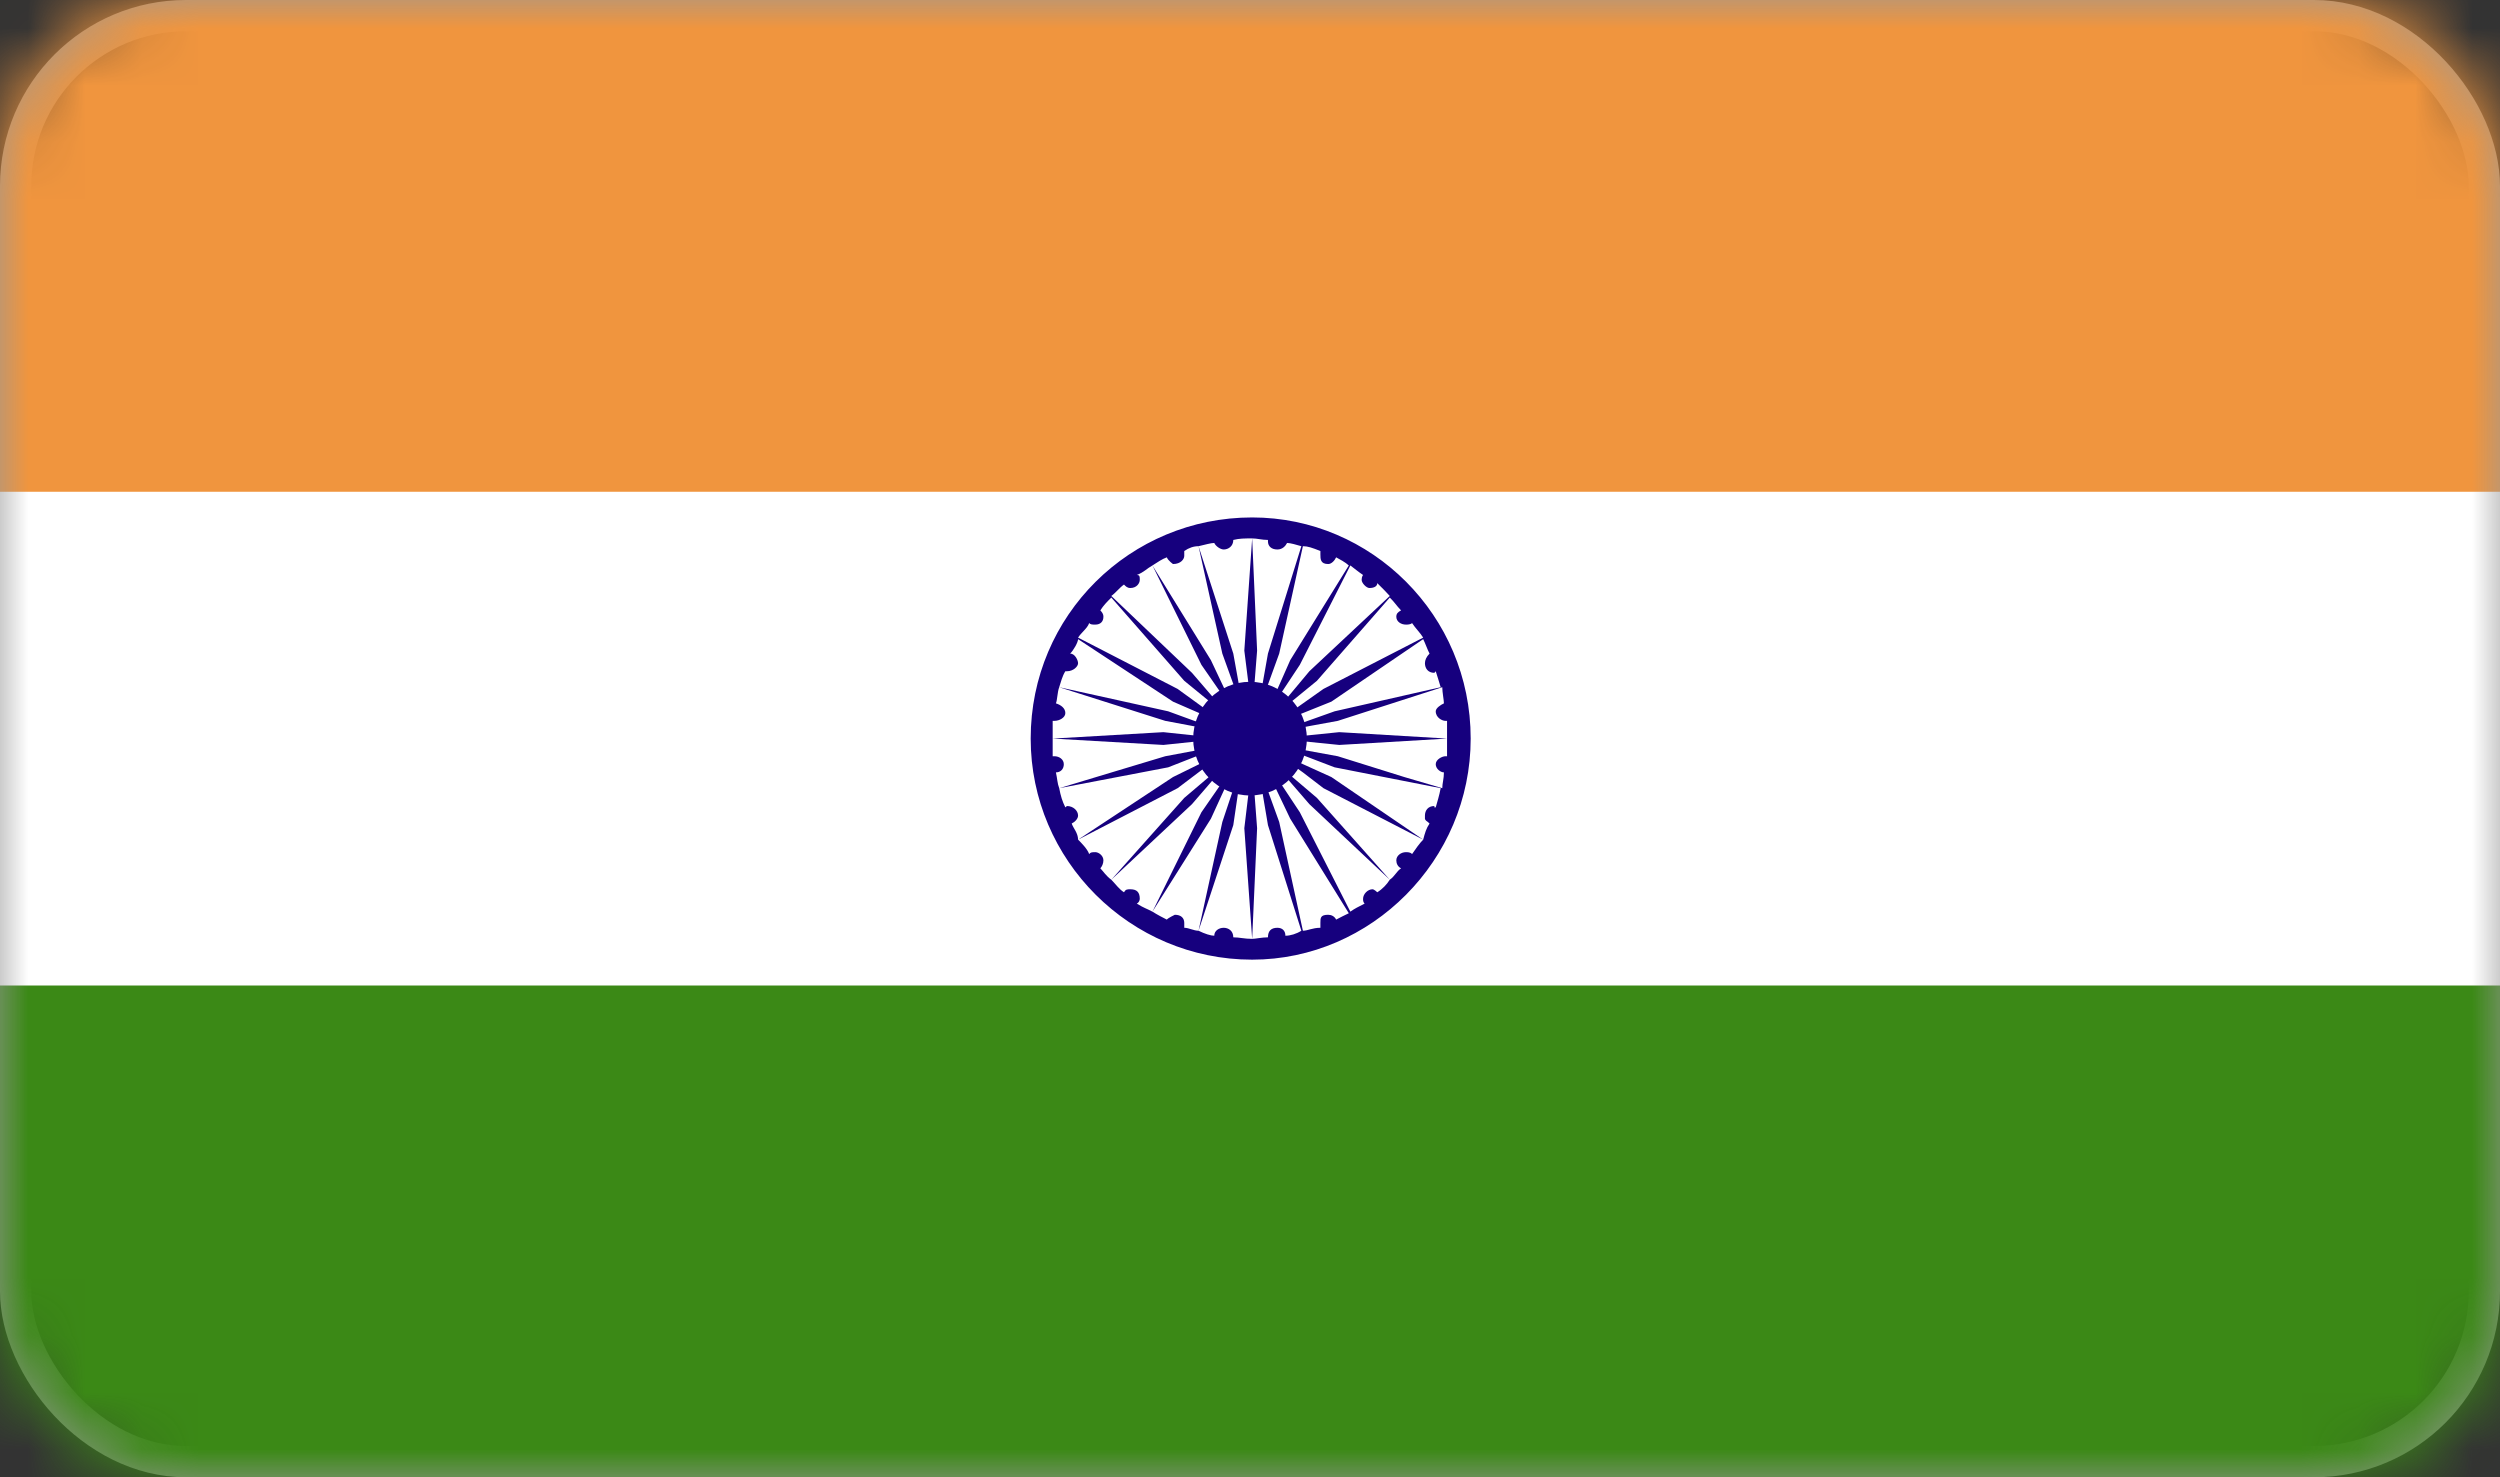
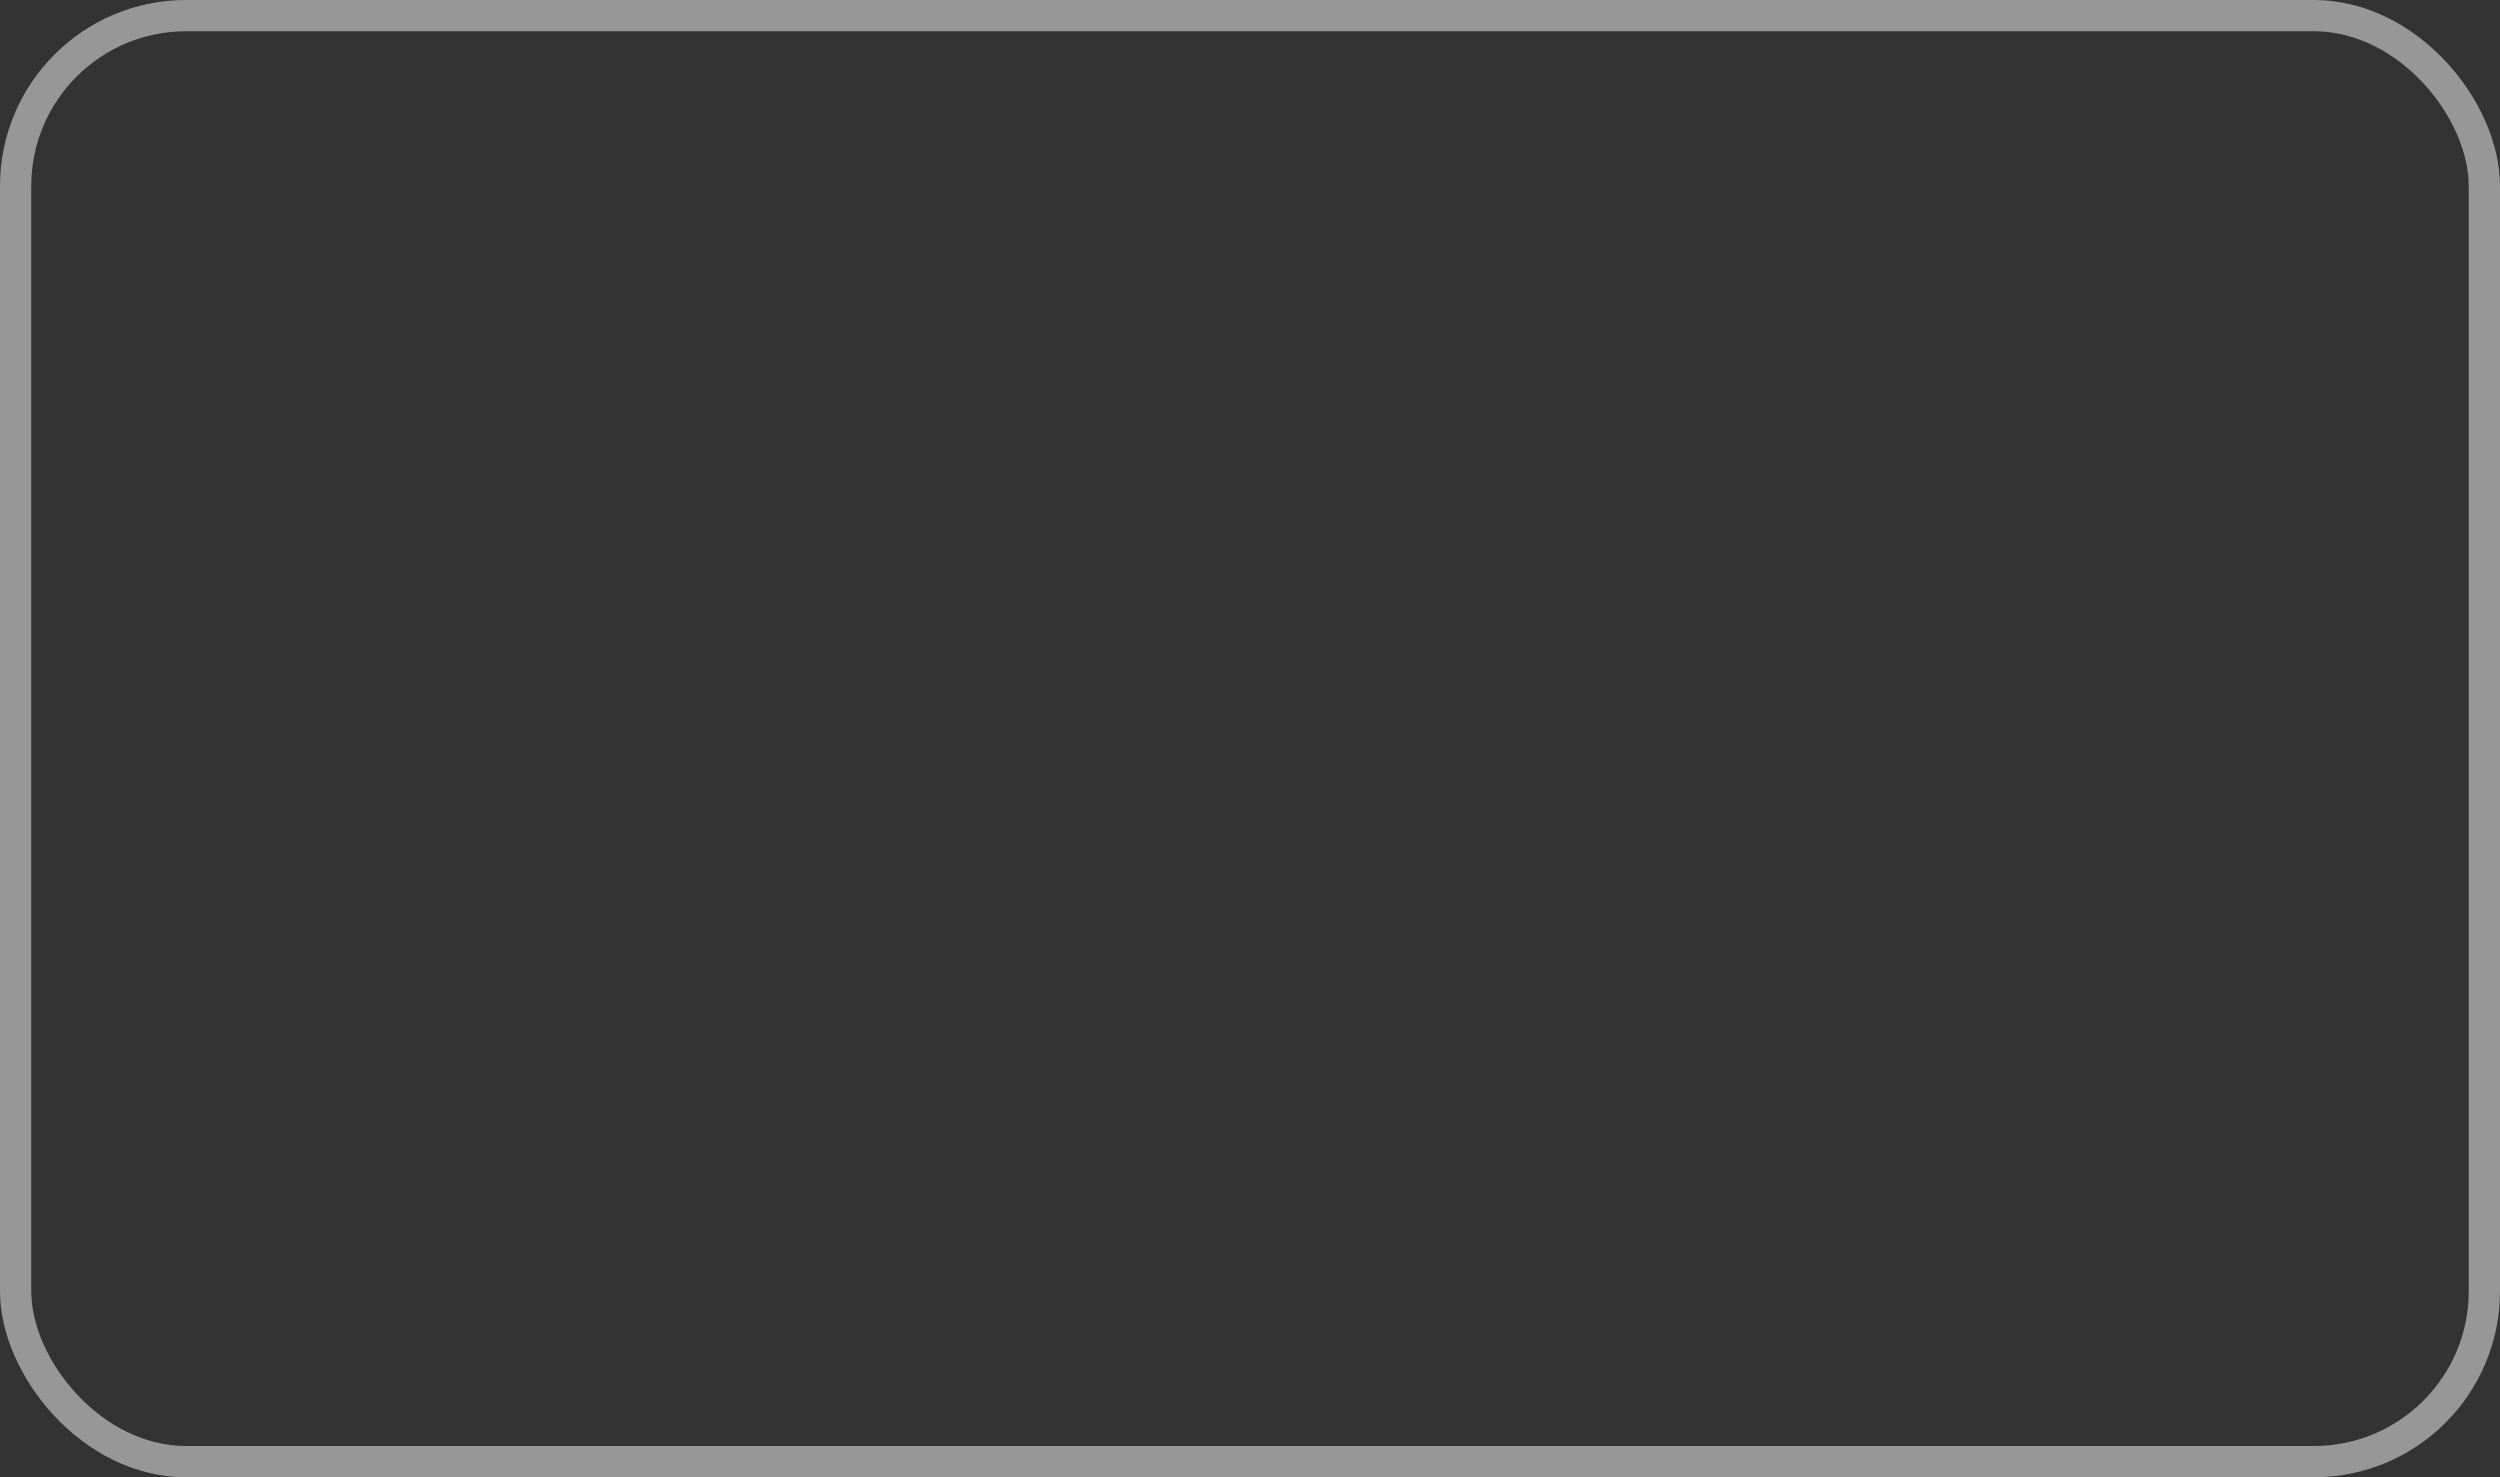
<svg xmlns="http://www.w3.org/2000/svg" xmlns:xlink="http://www.w3.org/1999/xlink" width="44px" height="26px" viewBox="0 0 44 26" version="1.1">
  <rect x="0" y="0" width="44" height="26" fill="#333333" stroke="none" />
  <title>flag-in</title>
  <defs>
-     <rect id="path-1" x="0" y="0" width="44" height="26" rx="3" />
-   </defs>
+     </defs>
  <g id="flag-in" stroke="none" stroke-width="1" fill="none" fill-rule="evenodd">
    <mask id="mask-2" fill="white">
      <use xlink:href="#path-1" />
    </mask>
    <rect stroke="#979797" stroke-width="0.55" x="0.275" y="0.275" width="43.45" height="25.45" rx="3" />
    <g id="Group" mask="url(#mask-2)">
      <g transform="translate(0, -0)">
-         <polygon id="Fill-1" fill="#FFFFFF" points="0 26 44 26 44 0 0 0" />
-         <polygon id="Fill-2" fill="#F0953E" points="0 8.655 44 8.655 44 0 0 0" />
        <polygon id="Fill-3" fill="#3B8916" points="0 26 44 26 44 17.345 0 17.345" />
-         <path d="M22.038,9.476 L21.9,11.451 L22.038,12.55 L22.125,11.451 L22.038,9.476 C22.125,9.476 22.21,9.503 22.316,9.503 L22.316,9.528 C22.316,9.613 22.376,9.671 22.482,9.671 C22.569,9.671 22.623,9.613 22.653,9.556 C22.708,9.556 22.819,9.588 22.904,9.613 L22.316,11.503 L22.125,12.577 L22.514,11.503 L22.931,9.613 C23.016,9.613 23.097,9.641 23.239,9.698 L23.239,9.757 C23.239,9.839 23.239,9.927 23.377,9.927 C23.432,9.927 23.489,9.869 23.516,9.809 C23.571,9.839 23.682,9.897 23.739,9.952 L22.708,11.619 L22.261,12.632 L22.877,11.701 L23.766,9.952 C23.848,10.013 23.908,10.065 23.99,10.12 C23.99,10.12 23.965,10.147 23.965,10.206 C23.965,10.263 24.05,10.349 24.101,10.349 C24.186,10.349 24.24,10.318 24.24,10.263 C24.327,10.349 24.409,10.431 24.46,10.489 L23.045,11.814 L22.316,12.687 L23.178,11.982 L24.46,10.517 C24.548,10.602 24.575,10.657 24.659,10.743 C24.602,10.773 24.575,10.801 24.575,10.855 C24.575,10.941 24.659,10.993 24.744,10.993 C24.771,10.993 24.826,10.993 24.852,10.966 C24.91,11.054 24.994,11.136 25.048,11.222 L23.293,12.125 L22.376,12.773 L23.432,12.349 L25.048,11.249 C25.079,11.307 25.13,11.451 25.16,11.503 C25.103,11.561 25.079,11.619 25.079,11.673 C25.079,11.759 25.13,11.842 25.245,11.842 L25.269,11.814 C25.299,11.9 25.329,12.01 25.356,12.095 L23.489,12.519 L22.458,12.886 L23.546,12.687 L25.384,12.095 C25.384,12.181 25.413,12.324 25.413,12.379 C25.356,12.406 25.269,12.462 25.269,12.519 C25.269,12.632 25.384,12.687 25.438,12.687 L25.468,12.687 L25.468,12.999 L23.571,12.886 L22.458,12.999 L23.571,13.111 L25.468,12.999 L25.468,13.31 L25.438,13.31 C25.384,13.31 25.269,13.365 25.269,13.45 C25.269,13.533 25.356,13.594 25.413,13.594 C25.413,13.704 25.384,13.789 25.384,13.872 L24.716,13.676 L23.546,13.31 L22.458,13.111 L22.458,13.136 L22.458,13.111 L23.489,13.505 L25.356,13.872 C25.329,14.012 25.299,14.1 25.269,14.21 L25.245,14.21 L25.245,14.186 C25.13,14.186 25.079,14.268 25.079,14.354 L25.079,14.409 C25.079,14.409 25.079,14.437 25.13,14.467 L25.16,14.494 C25.103,14.577 25.079,14.659 25.048,14.778 L23.432,13.676 L22.376,13.197 L22.931,13.594 L23.293,13.872 L25.048,14.778 C24.994,14.83 24.91,14.946 24.852,15.032 C24.826,14.998 24.771,14.998 24.744,14.998 C24.659,14.998 24.575,15.059 24.575,15.142 C24.575,15.199 24.602,15.255 24.659,15.282 C24.575,15.34 24.548,15.423 24.46,15.483 L23.178,14.043 L22.316,13.31 L23.045,14.153 L24.46,15.483 C24.409,15.566 24.327,15.651 24.24,15.704 C24.24,15.704 24.186,15.651 24.156,15.651 C24.074,15.651 23.99,15.734 23.99,15.819 C23.99,15.847 23.99,15.875 24.017,15.904 C23.908,15.96 23.848,15.987 23.766,16.045 L22.877,14.296 L22.261,13.365 L22.21,13.365 L22.708,14.409 L23.739,16.073 C23.682,16.1 23.571,16.155 23.516,16.185 C23.489,16.128 23.432,16.1 23.377,16.1 C23.239,16.1 23.239,16.155 23.239,16.243 L23.239,16.329 C23.097,16.329 23.016,16.381 22.931,16.381 L22.514,14.467 L22.125,13.392 L22.316,14.522 L22.904,16.381 C22.819,16.436 22.708,16.469 22.623,16.469 C22.623,16.381 22.569,16.329 22.482,16.329 C22.376,16.329 22.316,16.381 22.316,16.497 C22.21,16.497 22.095,16.524 22.038,16.524 L22.125,14.577 L22.038,13.423 L21.9,14.577 L22.038,16.524 C21.9,16.524 21.815,16.497 21.706,16.497 C21.706,16.381 21.619,16.329 21.537,16.329 C21.453,16.329 21.371,16.381 21.371,16.469 C21.312,16.469 21.205,16.436 21.094,16.381 L21.706,14.522 L21.872,13.392 L21.513,14.467 L21.094,16.381 C21.009,16.381 20.925,16.329 20.843,16.329 L20.843,16.243 C20.843,16.155 20.784,16.1 20.677,16.1 C20.677,16.1 20.56,16.155 20.536,16.185 C20.476,16.155 20.37,16.1 20.283,16.045 L21.312,14.409 L21.79,13.365 L21.145,14.296 L20.283,16.045 C20.174,15.987 20.144,15.987 20.008,15.904 C20.06,15.875 20.06,15.819 20.06,15.819 C20.06,15.704 20.008,15.651 19.894,15.651 C19.839,15.651 19.812,15.651 19.782,15.704 C19.697,15.651 19.64,15.566 19.559,15.483 L20.979,14.153 L21.706,13.31 L20.843,14.043 L19.559,15.483 C19.474,15.423 19.42,15.34 19.366,15.282 C19.393,15.255 19.42,15.199 19.42,15.142 C19.42,15.059 19.336,14.998 19.278,14.998 C19.224,14.998 19.194,14.998 19.169,15.032 C19.142,14.946 19.028,14.83 18.974,14.778 L20.726,13.872 L21.619,13.197 L20.645,13.676 L18.974,14.778 C18.974,14.659 18.889,14.577 18.862,14.494 C18.919,14.467 18.974,14.409 18.974,14.354 C18.974,14.268 18.889,14.186 18.778,14.186 L18.75,14.21 C18.696,14.1 18.669,14.012 18.642,13.872 L20.56,13.505 L21.565,13.111 L20.508,13.31 L18.642,13.872 C18.609,13.789 18.609,13.704 18.584,13.594 C18.669,13.594 18.723,13.533 18.723,13.45 C18.723,13.365 18.642,13.31 18.56,13.31 L18.527,13.31 L18.527,12.999 L20.476,13.111 L21.537,12.999 L20.476,12.886 L18.527,12.999 L18.527,12.687 L18.56,12.687 C18.642,12.687 18.75,12.632 18.75,12.55 C18.75,12.462 18.669,12.406 18.584,12.379 C18.609,12.324 18.609,12.181 18.642,12.095 L20.508,12.687 L21.565,12.886 L20.56,12.519 L18.642,12.095 C18.669,12.01 18.696,11.9 18.75,11.814 L18.778,11.814 C18.889,11.814 18.974,11.732 18.974,11.673 C18.974,11.619 18.919,11.503 18.835,11.503 C18.889,11.451 18.974,11.307 18.974,11.249 L20.645,12.349 L21.619,12.773 L20.726,12.125 L18.974,11.222 C19.028,11.136 19.142,11.054 19.169,10.966 C19.194,10.993 19.224,10.993 19.278,10.993 C19.366,10.993 19.42,10.941 19.42,10.855 C19.42,10.801 19.393,10.773 19.366,10.743 C19.42,10.657 19.474,10.602 19.559,10.517 L20.843,11.982 L21.706,12.687 L20.979,11.842 L19.559,10.489 C19.64,10.431 19.697,10.349 19.782,10.288 C19.812,10.318 19.839,10.349 19.894,10.349 C20.008,10.349 20.06,10.263 20.06,10.206 C20.06,10.147 20.06,10.12 20.008,10.12 C20.144,10.065 20.174,10.013 20.283,9.952 L21.145,11.701 L21.79,12.632 L21.312,11.619 L20.283,9.952 C20.37,9.897 20.452,9.839 20.536,9.809 C20.56,9.869 20.645,9.927 20.645,9.927 C20.784,9.927 20.843,9.839 20.843,9.784 L20.843,9.698 C20.925,9.641 21.009,9.613 21.094,9.613 L21.513,11.503 L21.9,12.577 L21.706,11.503 L21.094,9.613 C21.205,9.588 21.312,9.556 21.371,9.556 C21.396,9.613 21.48,9.671 21.537,9.671 C21.619,9.671 21.706,9.613 21.706,9.503 C21.815,9.476 21.9,9.476 22.038,9.476 M22.038,9.107 C19.894,9.107 18.14,10.825 18.14,12.999 C18.14,15.142 19.894,16.89 22.038,16.89 C24.131,16.89 25.884,15.142 25.884,12.999 C25.884,10.825 24.131,9.107 22.038,9.107" id="Fill-4" fill="#16007E" />
-         <circle id="Oval" fill="#16007E" cx="22" cy="13" r="1" />
      </g>
    </g>
  </g>
</svg>